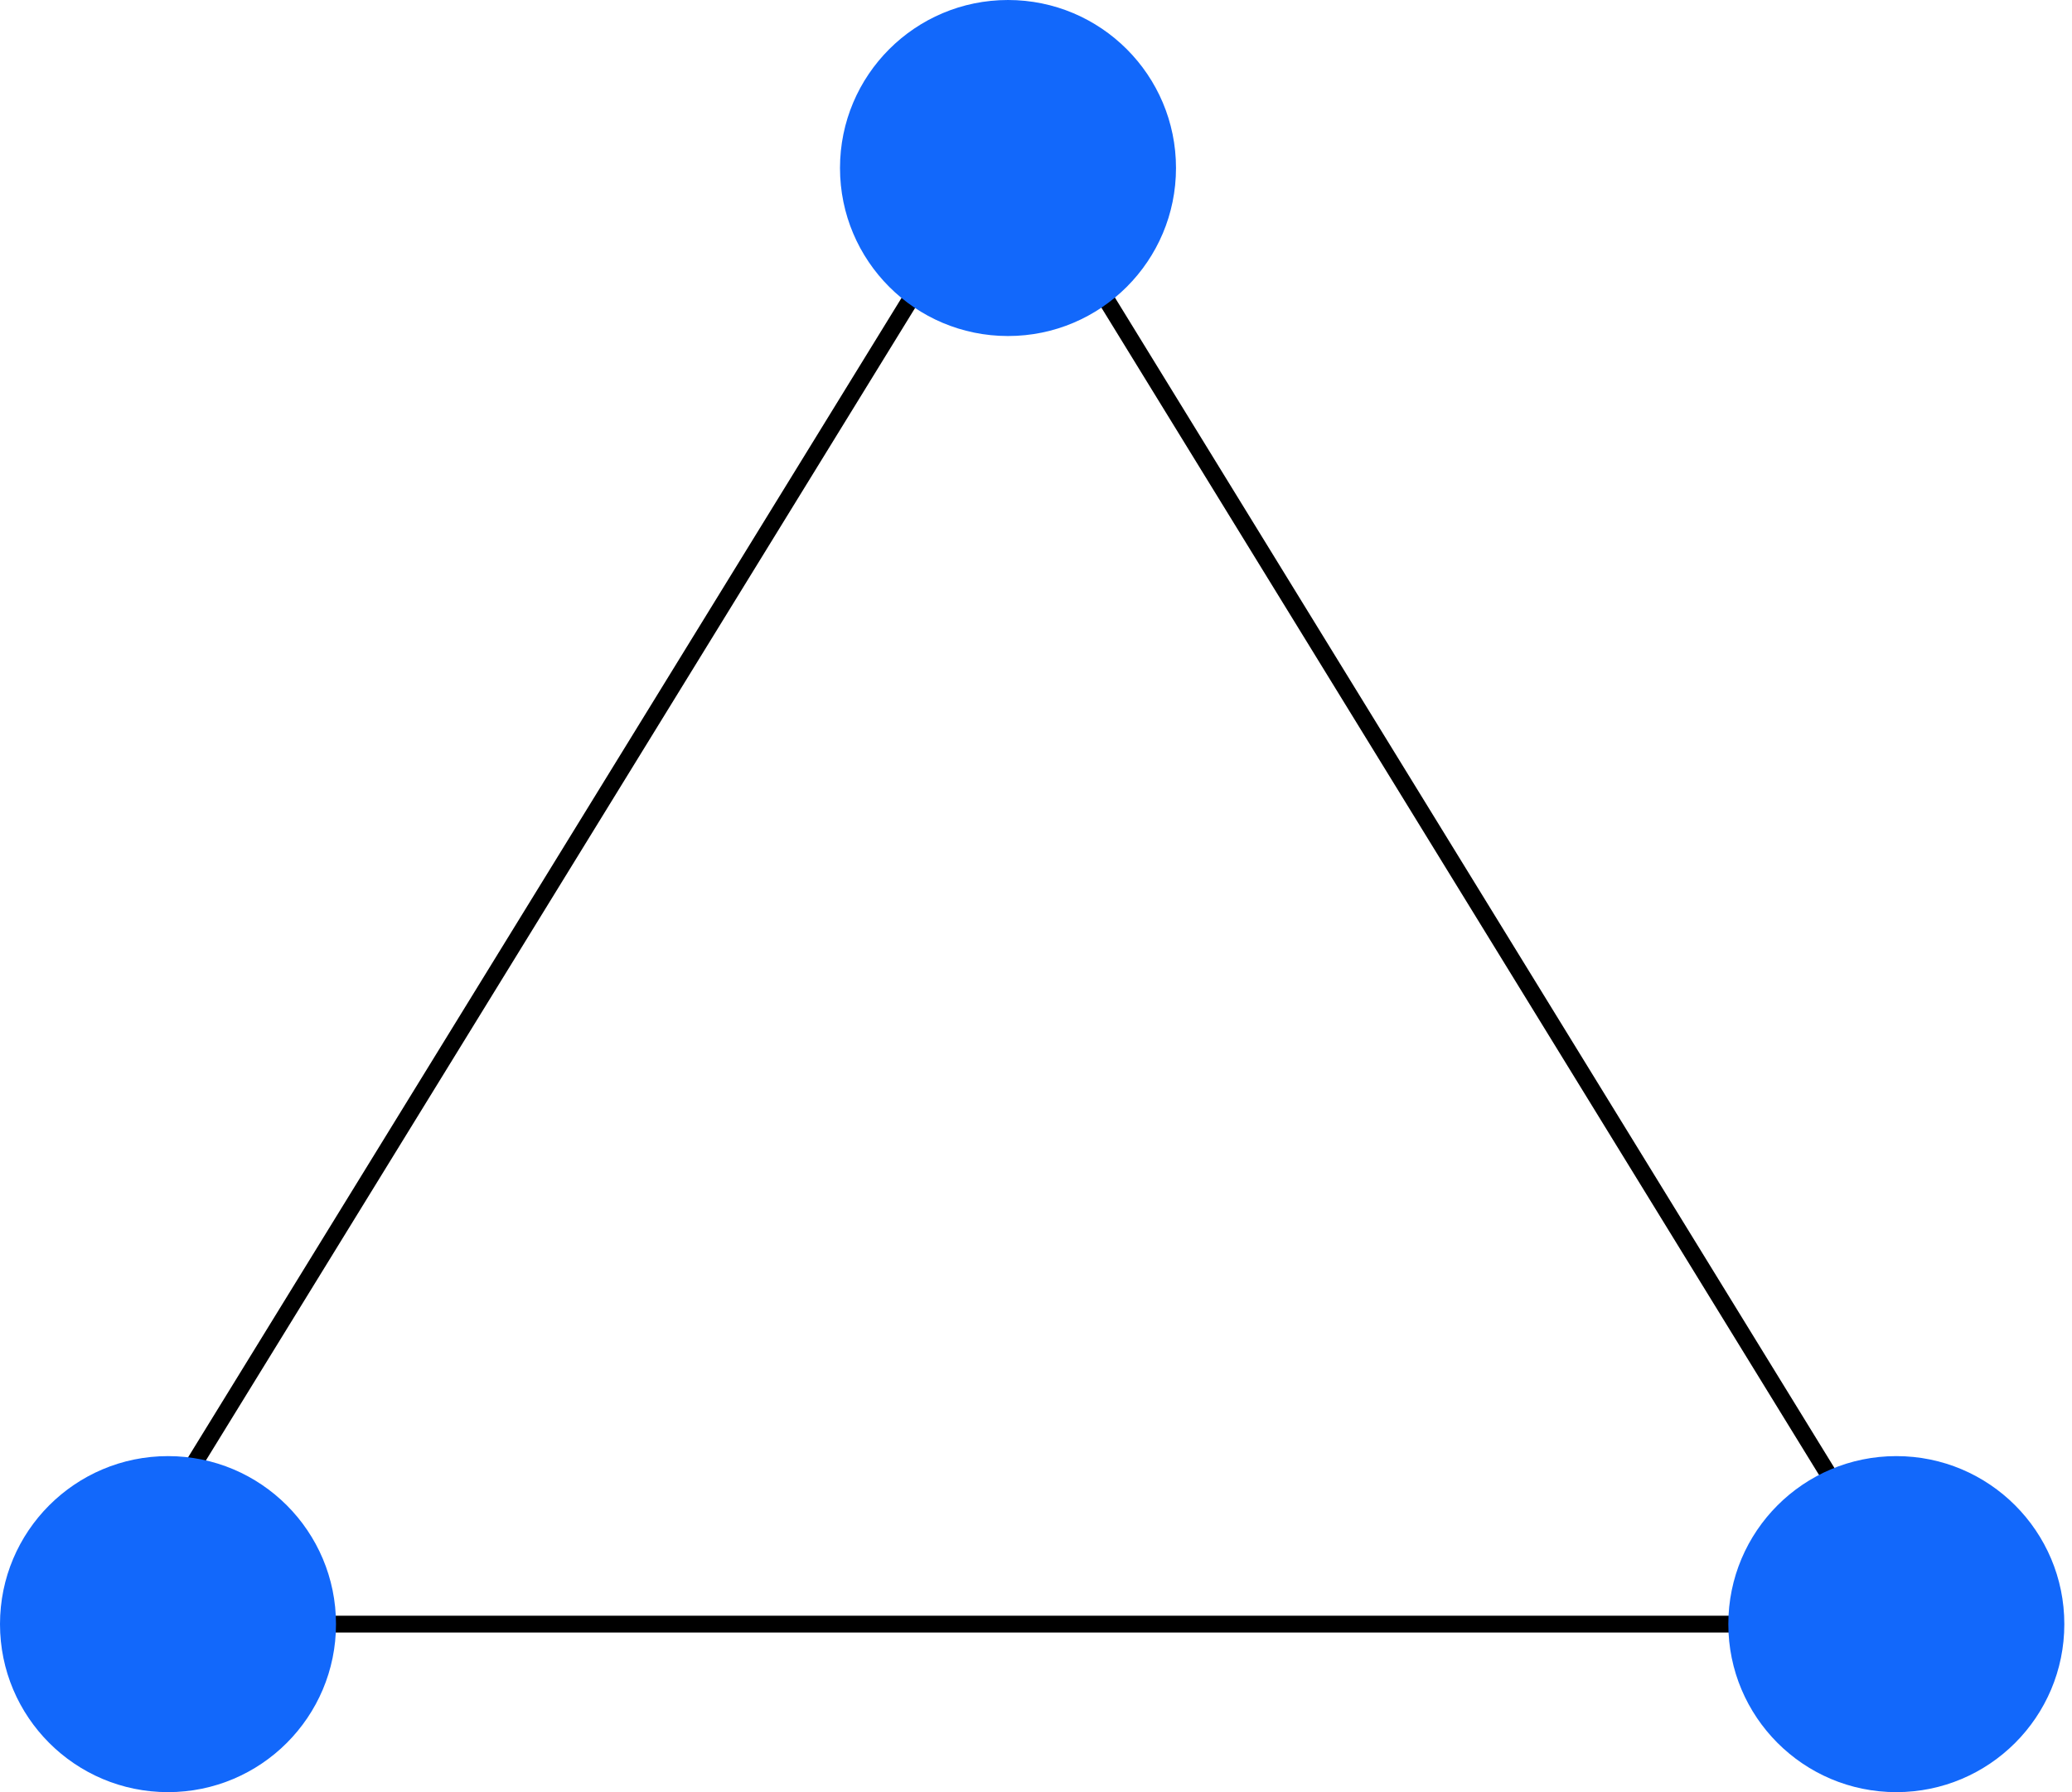
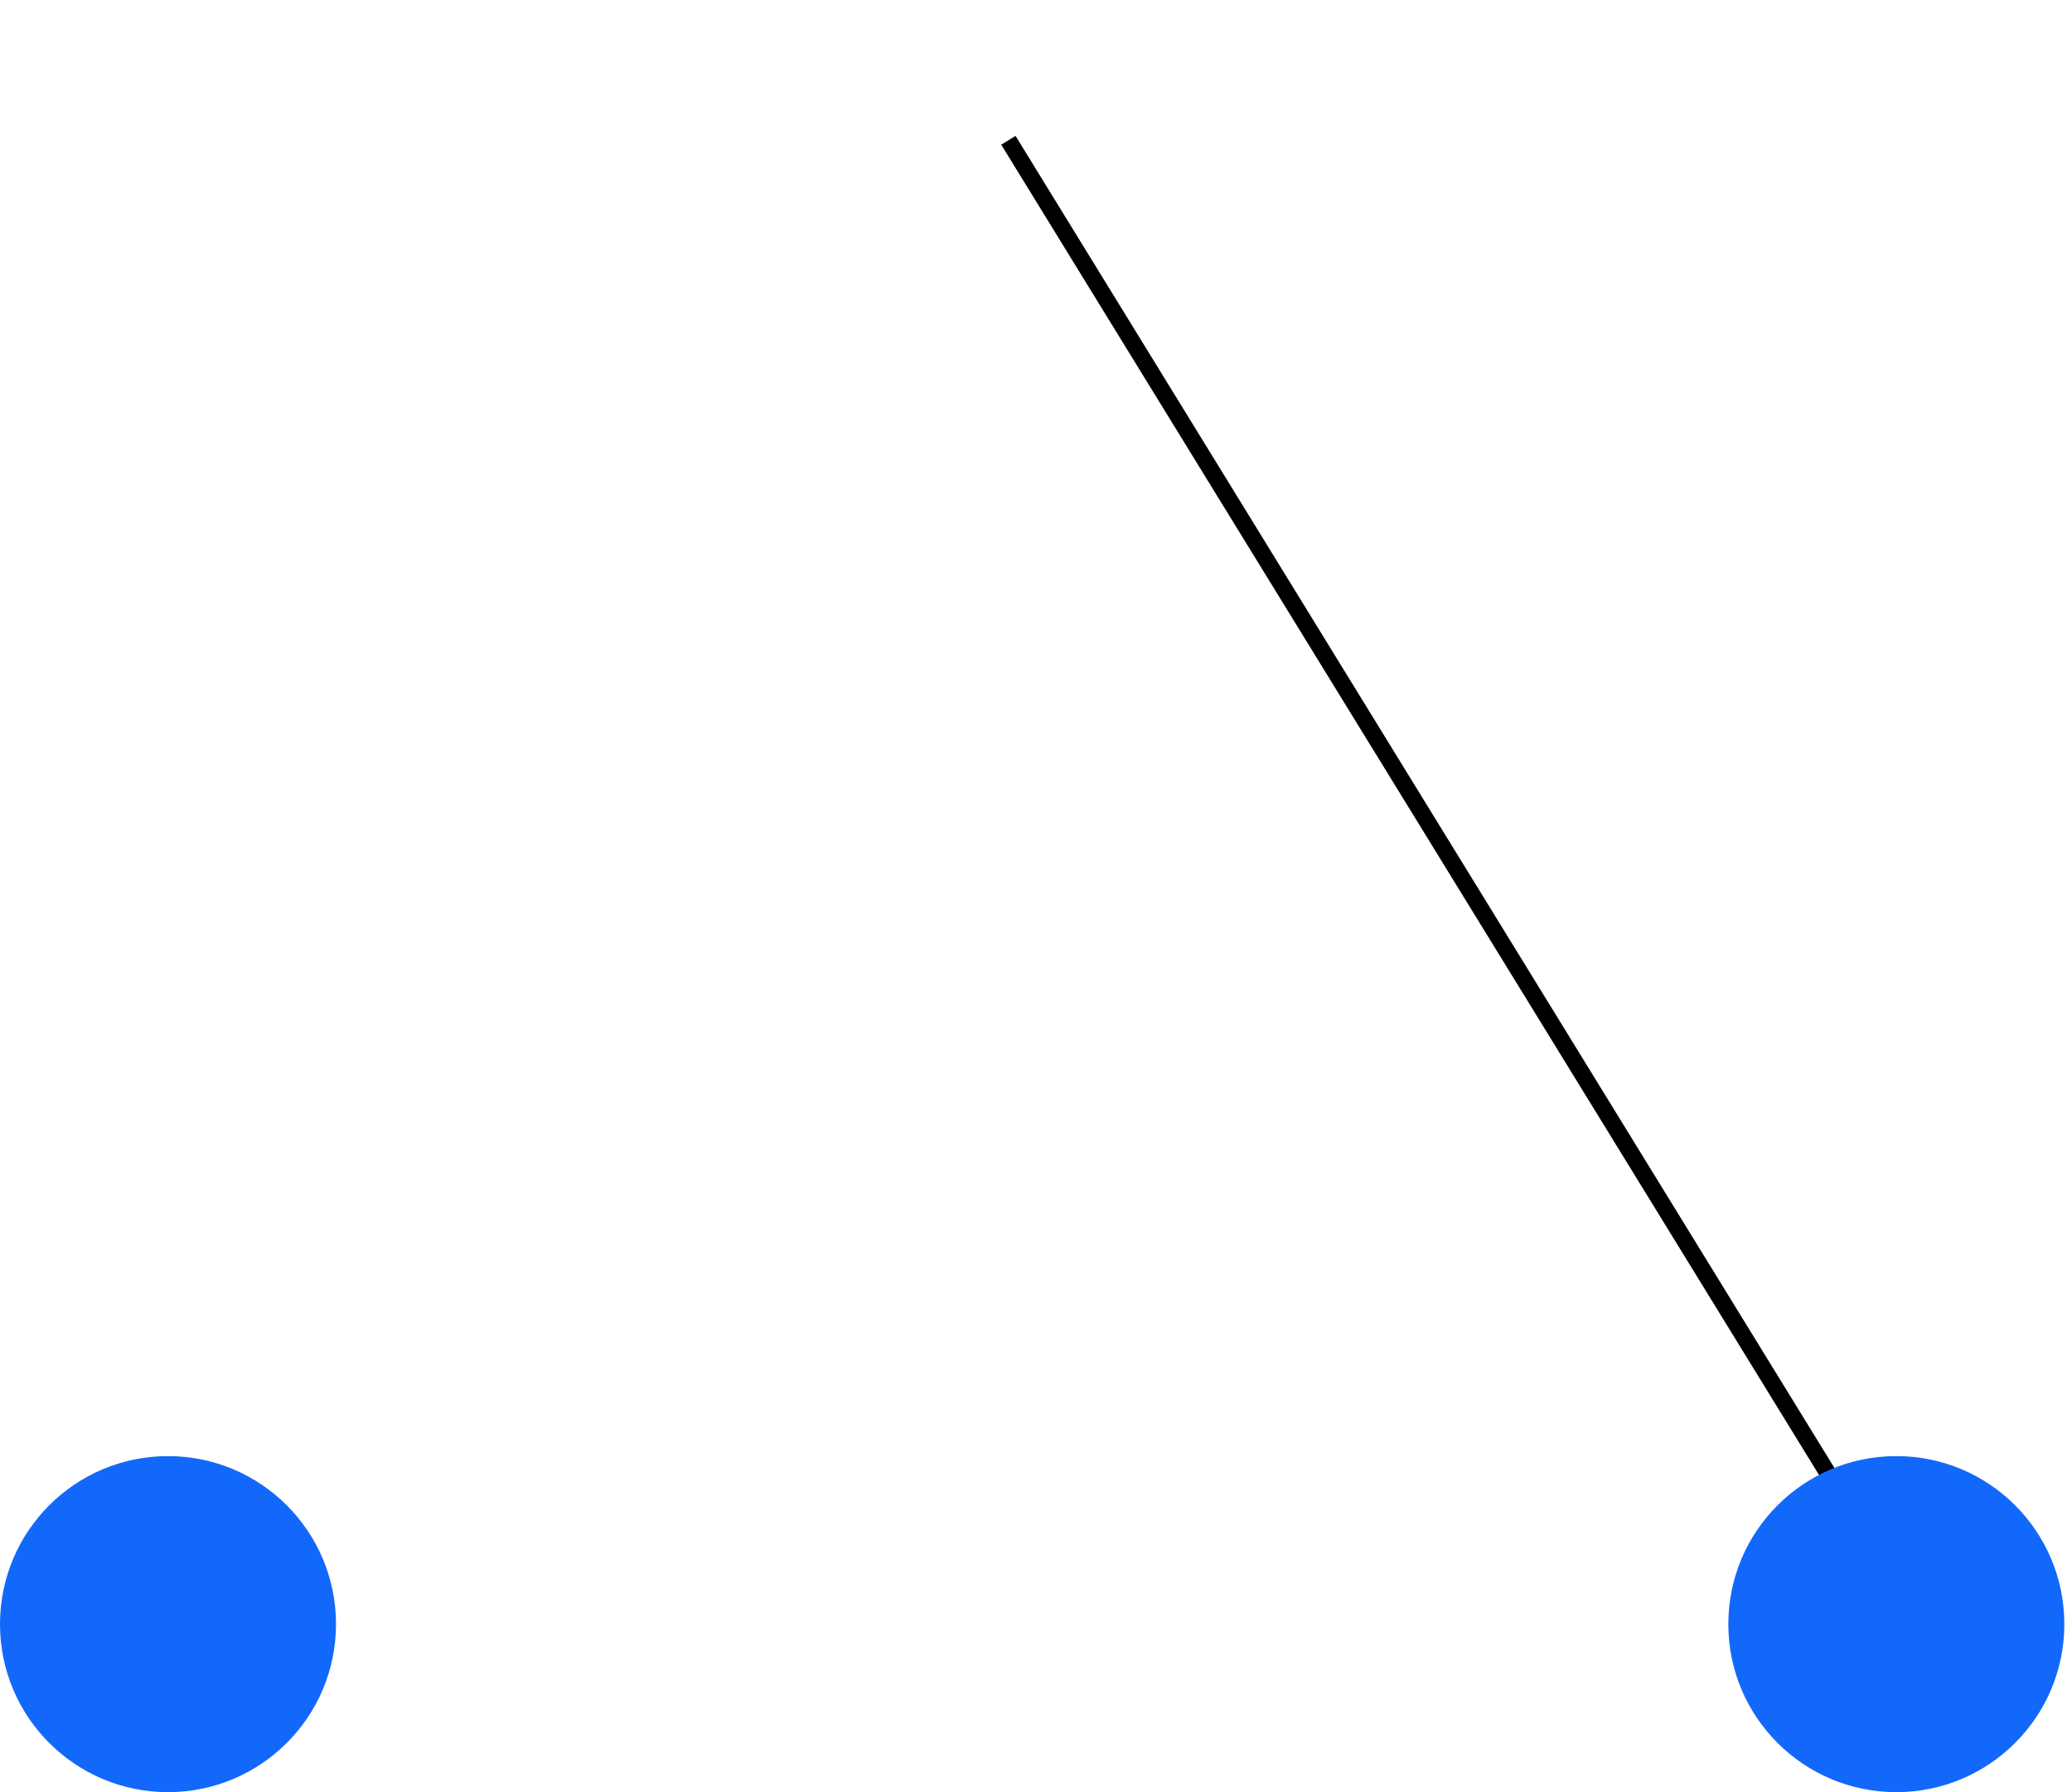
<svg xmlns="http://www.w3.org/2000/svg" width="37" height="32" viewBox="0 0 37 32" fill="none">
-   <path d="M2.568 27.593L18.007 2.505" stroke="black" stroke-width="0.3" stroke-miterlimit="10" />
  <path d="M18.007 2.505L33.431 27.593" stroke="black" stroke-width="0.3" stroke-miterlimit="10" />
-   <path d="M3 29H33" stroke="black" stroke-width="0.3" stroke-miterlimit="10" />
-   <path d="M18 6C19.657 6 21 4.657 21 3C21 1.343 19.657 0 18 0C16.343 0 15 1.343 15 3C15 4.657 16.343 6 18 6Z" fill="#1268FB" />
  <path d="M3 32C4.657 32 6 30.657 6 29C6 27.343 4.657 26 3 26C1.343 26 0 27.343 0 29C0 30.657 1.343 32 3 32Z" fill="#1268FB" />
  <path d="M33.863 32C35.52 32 36.863 30.657 36.863 29C36.863 27.343 35.52 26 33.863 26C32.206 26 30.863 27.343 30.863 29C30.863 30.657 32.206 32 33.863 32Z" fill="#1268FB" />
</svg>